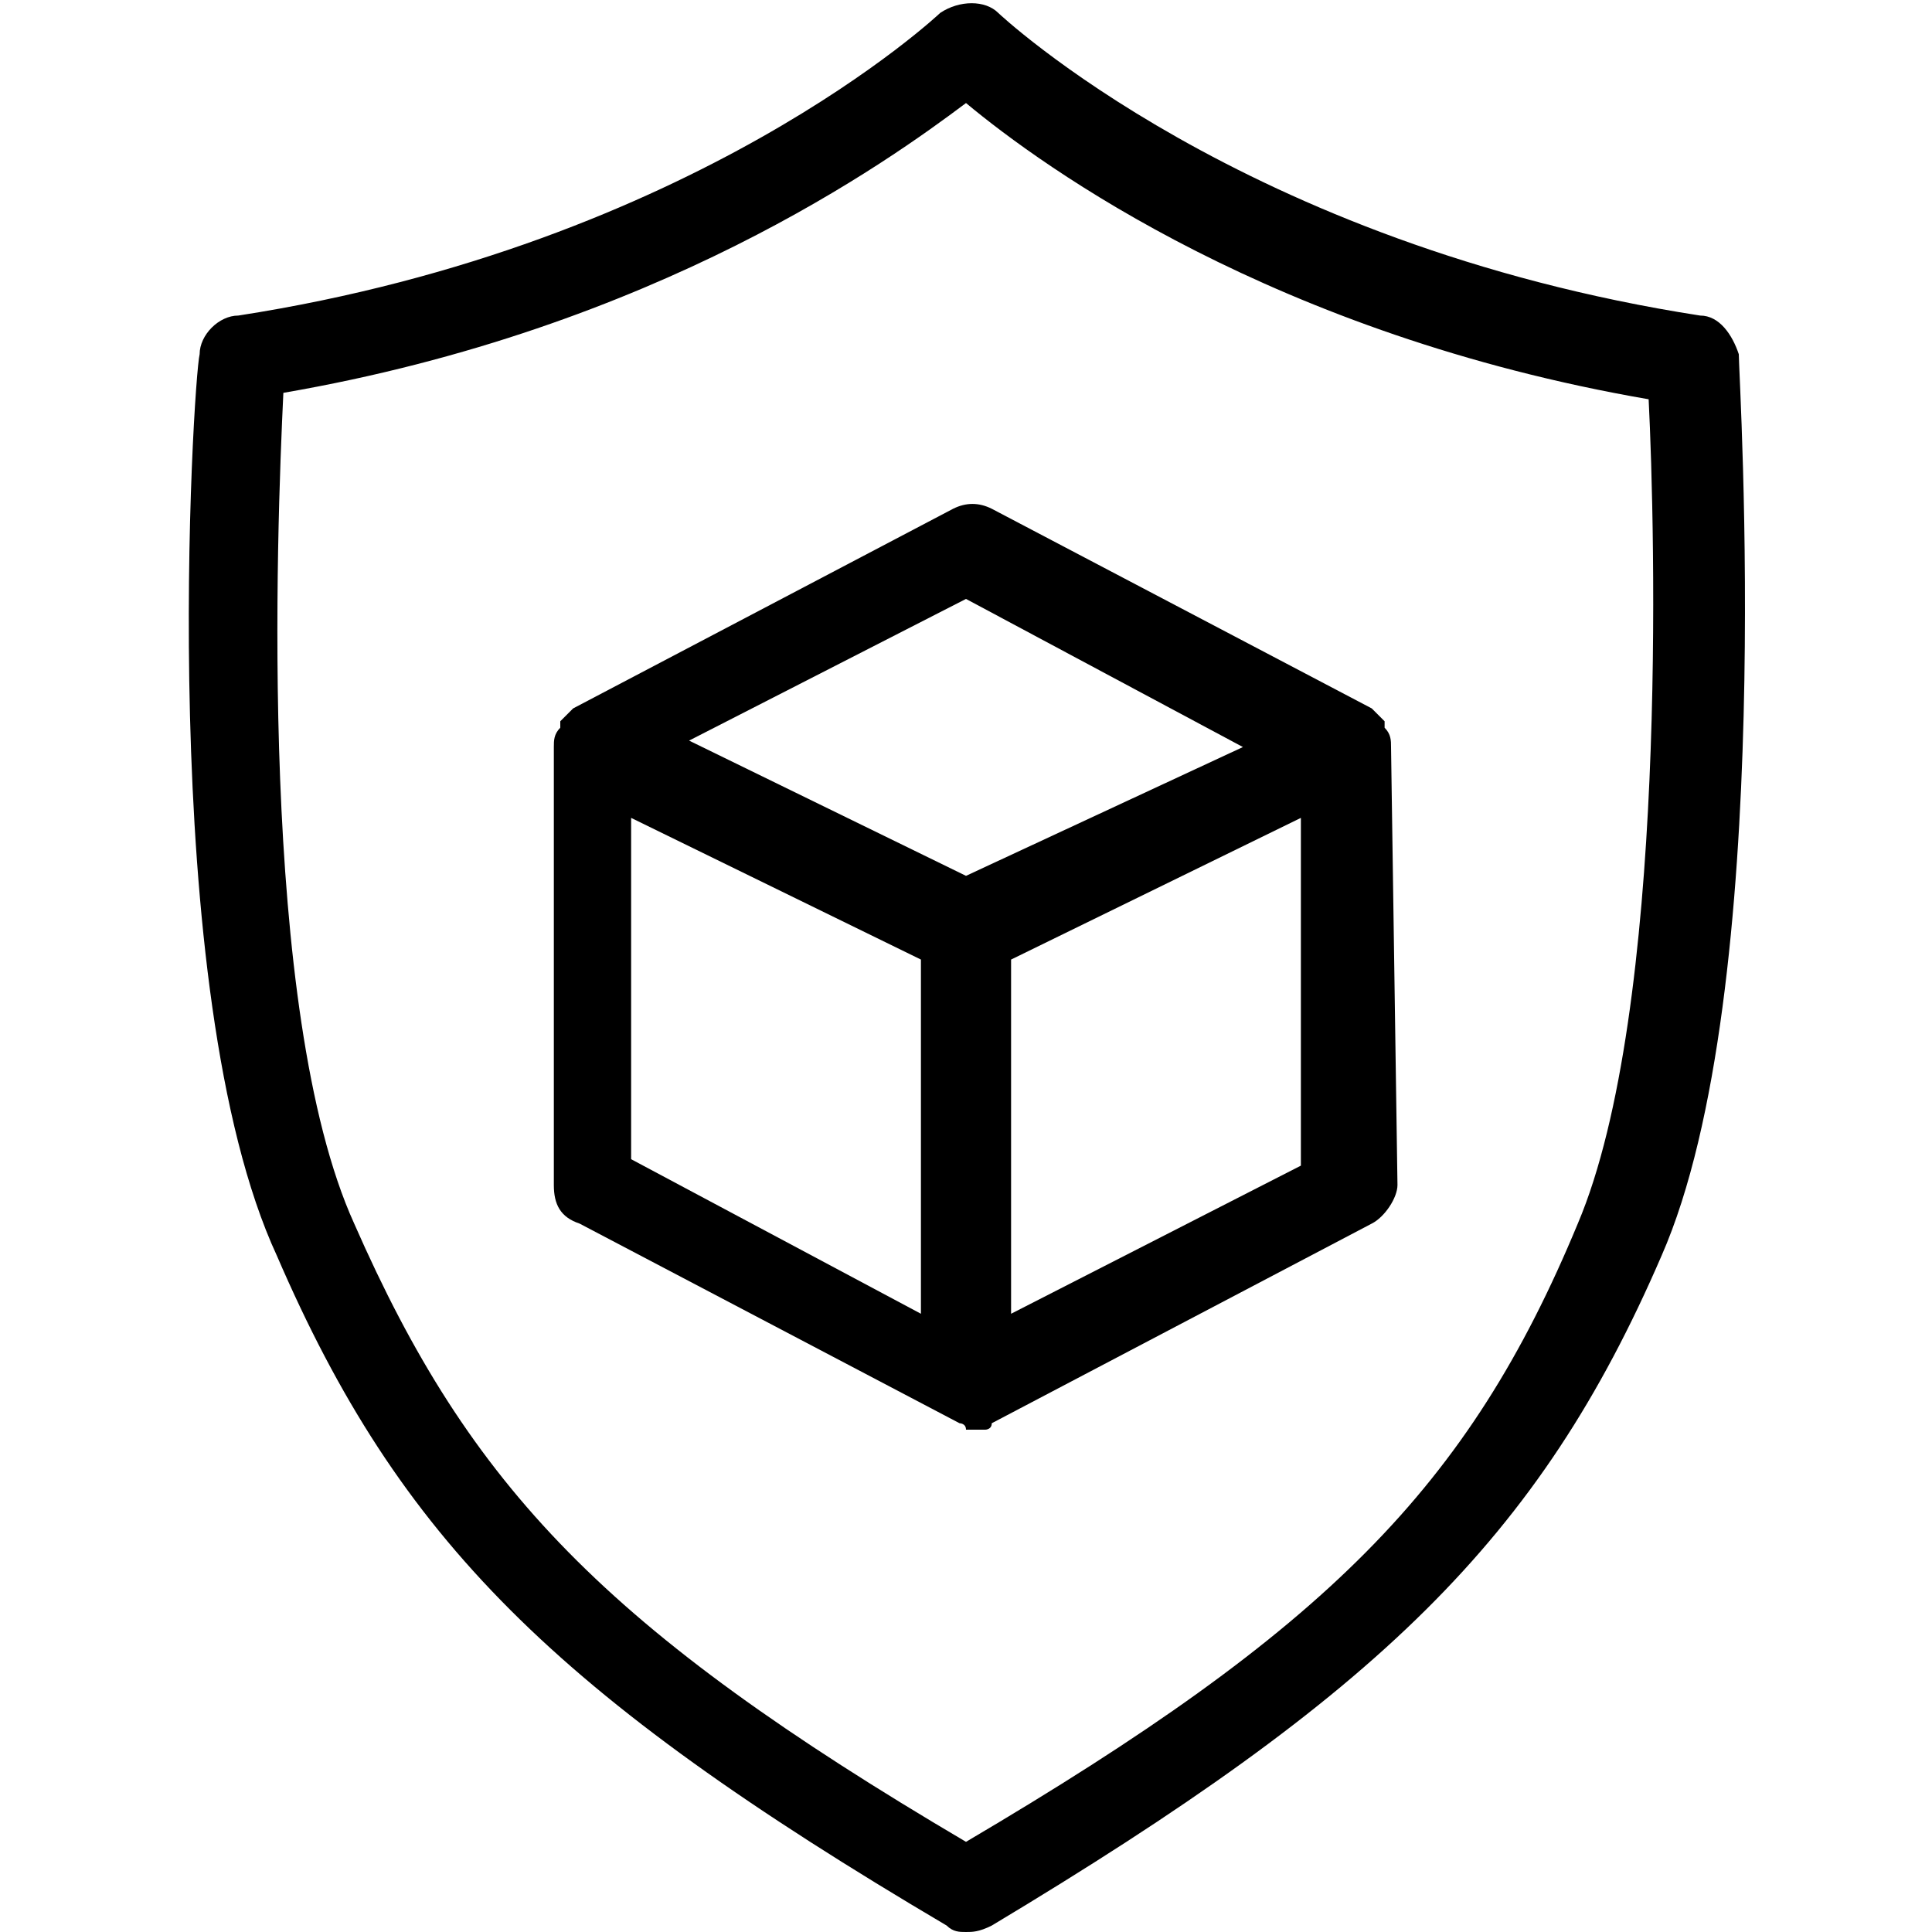
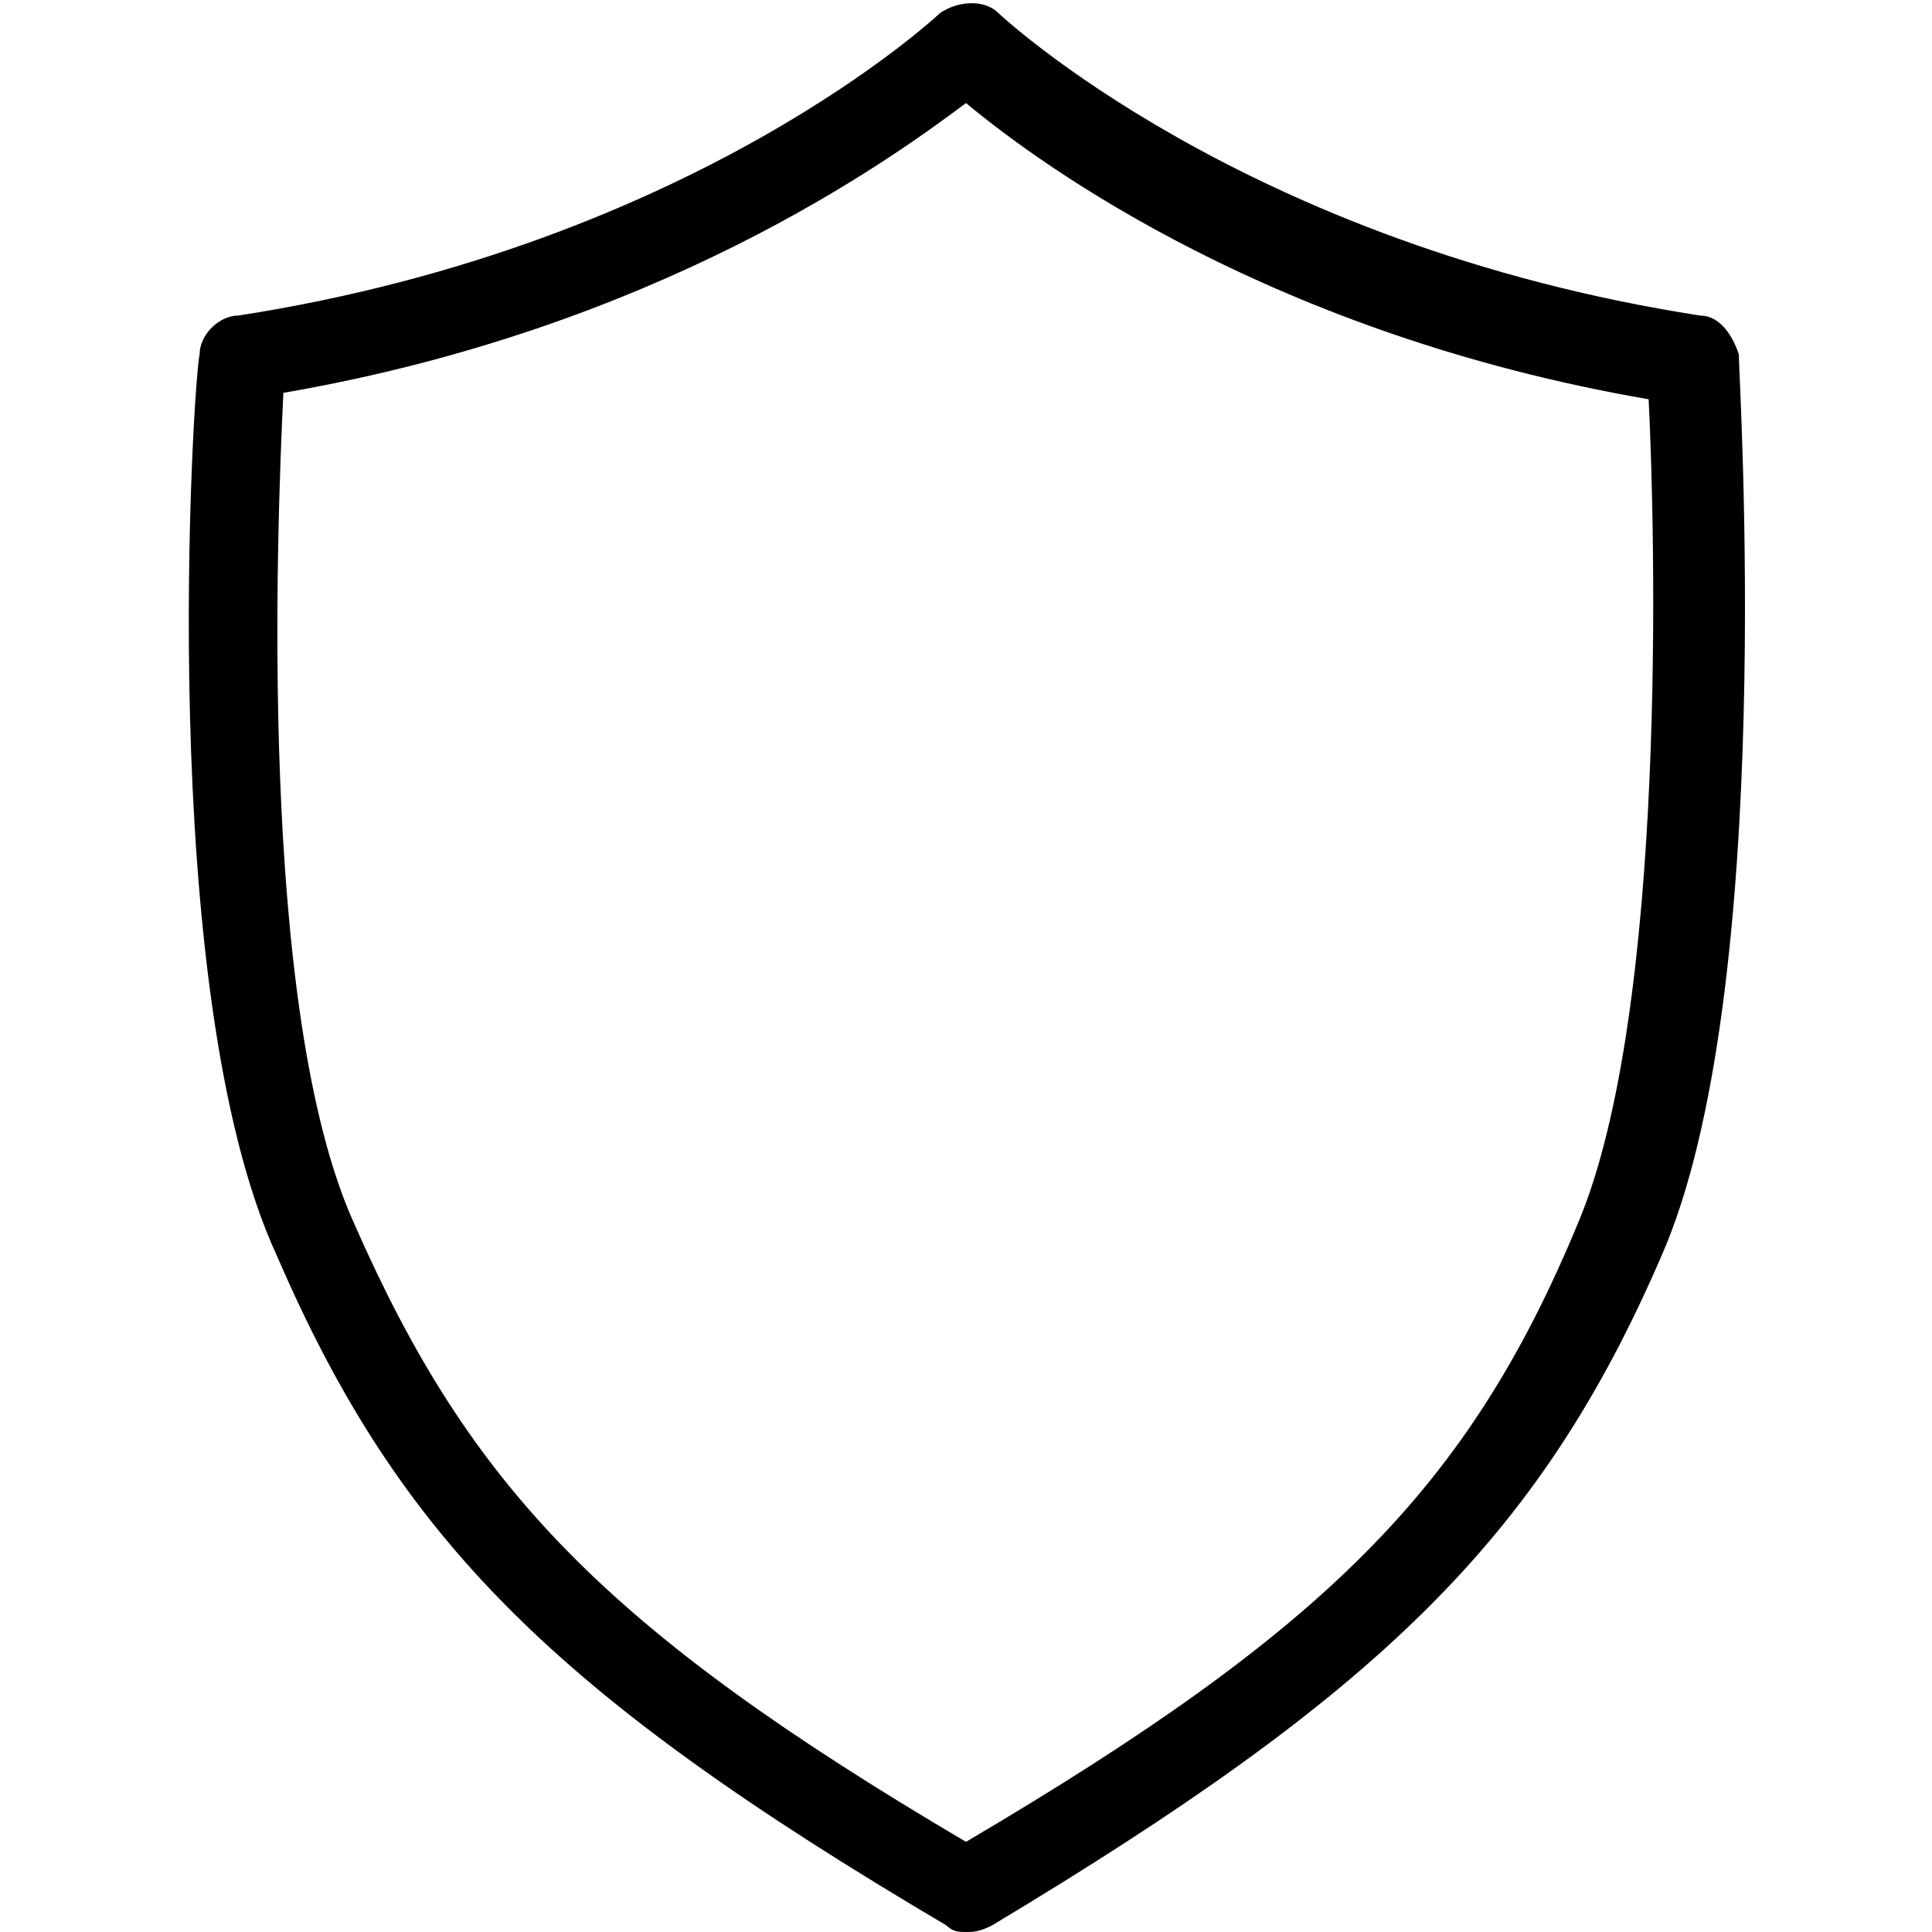
<svg xmlns="http://www.w3.org/2000/svg" version="1.1" x="0px" y="0px" viewBox="0 0 30 30" style="enable-background:new 0 0 30 30;" xml:space="preserve">
  <style type="text/css">
	.st0{display:none;}
	.st1{display:inline;}
	.st2{fill:#222222;}
	.st3{fill:url(#SVGID_1_);}
	.st4{fill:url(#SVGID_00000053508320106005427430000016466230469405428134_);}
	.st5{fill:url(#SVGID_00000086687099103118798450000016267805722285943680_);}
	.st6{fill:url(#SVGID_00000039841852178265840620000009106456775591238067_);}
	.st7{fill:none;}
</style>
  <g id="_x31_" class="st0">
    <g class="st1">
      <g>
        <path class="st2" d="M22.1,9.8l-6.4-3.4v-5c0-0.4-0.3-0.7-0.7-0.7c-0.4,0-0.7,0.3-0.7,0.7v5L7.9,9.8C7.5,10,8.2,11.2,8.5,11     L15,7.6l6.5,3.4C21.6,11.1,22.5,10,22.1,9.8z" />
        <path class="st2" d="M13.3,21.7l-4.4-2.3v-5.7c0-0.4-0.3-0.7-0.7-0.7c-0.4,0-0.7,0.3-0.7,0.7v5.7l-5.8,3.2l0.7,1.2l5.8-3.2     l4.5,2.3c0.1,0.1,0.2,0.1,0.3,0.1c0.2,0,0.5-0.1,0.6-0.4C13.7,22.3,13.6,21.9,13.3,21.7z" />
        <path class="st2" d="M28.3,22.6l-5.8-3.2v-5.7c0-0.4-0.3-0.7-0.7-0.7c-0.4,0-0.7,0.3-0.7,0.7v5.7l-4.4,2.3     c-0.3,0.2-0.5,0.6-0.3,0.9c0.1,0.2,0.4,0.4,0.6,0.4c0.1,0,0.2,0,0.3-0.1l4.5-2.3l5.8,3.2C27.7,23.8,28.6,22.7,28.3,22.6z" />
        <path class="st2" d="M15,14.3c-0.1,0-0.2,0-0.3-0.1l-13-6.2C1.5,8,1.4,7.7,1.4,7.5c0-0.3,0.1-0.5,0.4-0.6l13-6.8     c0.2-0.1,0.4-0.1,0.6,0l13,6.8c0.2,0.1,0.4,0.4,0.4,0.6c0,0.3-0.2,0.5-0.4,0.6l-13,6.1C15.2,14.3,15.1,14.3,15,14.3z M3.6,7.4     L15,12.9l11.4-5.4L15,1.5L3.6,7.4z" />
        <path class="st2" d="M15,30c-0.1,0-0.2,0-0.3-0.1l-13-6.2c-0.2-0.1-0.4-0.4-0.4-0.6V7.5c0-0.4,0.3,0,0.7,0c0.4,0,0.7,0.3,0.7,0.7     v14.5L15,28.6l12.3-5.8V8.2c0-0.4,0.3-0.7,0.7-0.7c0.4,0,0.7-0.4,0.7,0v15.7c0,0.3-0.2,0.5-0.4,0.6l-13,6.1     C15.2,30,15.1,30,15,30z" />
        <path class="st2" d="M15,29.3c-0.4,0-0.7-0.3-0.7-0.7v-15c0-0.4,0.3-0.7,0.7-0.7c0.4,0,0.7,0.3,0.7,0.7v15     C15.7,29,15.4,29.3,15,29.3z" />
      </g>
    </g>
  </g>
  <g id="_x32_" class="st0">
    <g class="st1">
      <g>
        <g>
-           <path class="st2" d="M15,1.4c7.5,0,13.6,6.1,13.6,13.6S22.5,28.6,15,28.6S1.4,22.5,1.4,15S7.5,1.4,15,1.4 M15,0      C6.7,0,0,6.7,0,15c0,8.3,6.7,15,15,15c8.3,0,15-6.7,15-15C30,6.7,23.3,0,15,0L15,0z" />
-         </g>
+           </g>
        <g>
          <linearGradient id="SVGID_1_" gradientUnits="userSpaceOnUse" x1="6.717" y1="13.677" x2="14.805" y2="13.677">
            <stop offset="0" style="stop-color:#E27B13" />
            <stop offset="0.546" style="stop-color:#DB5F13" />
          </linearGradient>
          <path class="st3" d="M8.4,10.8c0,0,1.9-1.3,4.5-1.9l0,8.6l2,2.9V7v0c0,0,0,0,0,0v0l0,0c-4.4,0.2-8.1,2.8-8.1,2.8L8.4,10.8z" />
          <linearGradient id="SVGID_00000182525224275497437540000002751549397678425732_" gradientUnits="userSpaceOnUse" x1="15.194" y1="13.677" x2="23.283" y2="13.677">
            <stop offset="0" style="stop-color:#E27B13" />
            <stop offset="1" style="stop-color:#DB5F13" />
          </linearGradient>
          <path style="fill:url(#SVGID_00000182525224275497437540000002751549397678425732_);" d="M23.3,9.8c0,0-3.7-2.6-8.1-2.8l0,0v0      c0,0,0,0,0,0v0v13.4l2-2.9l0-8.6c2.6,0.6,4.5,1.9,4.5,1.9L23.3,9.8z" />
          <linearGradient id="SVGID_00000052072423726768813350000003405976940240336795_" gradientUnits="userSpaceOnUse" x1="6.717" y1="17.394" x2="15" y2="17.394">
            <stop offset="0" style="stop-color:#DB5F13" />
            <stop offset="1" style="stop-color:#E27B13" />
          </linearGradient>
          <path style="fill:url(#SVGID_00000052072423726768813350000003405976940240336795_);" d="M15,23c0,0-6.4-3.2-6.6-12.2l-1.7-1      C7,21,15,25,15,25V23z" />
          <linearGradient id="SVGID_00000152254350546778856350000008600959303579111611_" gradientUnits="userSpaceOnUse" x1="674.417" y1="17.394" x2="682.7" y2="17.394" gradientTransform="matrix(-1 0 0 1 697.7 0)">
            <stop offset="0.197" style="stop-color:#E27B13" />
            <stop offset="0.576" style="stop-color:#DB5F13" />
          </linearGradient>
          <path style="fill:url(#SVGID_00000152254350546778856350000008600959303579111611_);" d="M15,23c0,0,6.4-3.2,6.6-12.2l1.7-1      C23,21,15,25,15,25V23z" />
        </g>
      </g>
    </g>
  </g>
  <g id="_x33_" class="st0">
    <g class="st1">
      <g>
        <path class="st2" d="M24.5,0H8.7c0,0,0,0,0,0C8.6,0,8.5,0,8.4,0.1c-0.1,0-0.2,0.1-0.3,0.2L3.4,5C3.3,5,3.3,5.1,3.2,5.2     c0,0.1-0.1,0.2-0.1,0.3l0,0v22.1c0,1.3,1.1,2.4,2.4,2.4h18.9c1.3,0,2.4-1.1,2.4-2.4V2.4C26.8,1.1,25.8,0,24.5,0z M8.7,1.9v3.6     H5.1L8.7,1.9z M25.3,27.6c0,0.4-0.4,0.8-0.8,0.8H5.5c-0.4,0-0.8-0.4-0.8-0.8V7.1h4.7c0.4,0,0.8-0.4,0.8-0.8V1.6h14.2     c0.4,0,0.8,0.4,0.8,0.8V27.6z" />
        <g>
          <path class="st2" d="M20.5,11.1h-4c-0.4,0-0.8-0.4-0.8-0.8s0.4-0.8,0.8-0.8h4c0.4,0,0.8,0.4,0.8,0.8S21,11.1,20.5,11.1z" />
          <path class="st2" d="M22.1,14.2h-5.5c-0.4,0-0.8-0.4-0.8-0.8s0.4-0.8,0.8-0.8h5.5c0.4,0,0.8,0.4,0.8,0.8S22.5,14.2,22.1,14.2z" />
-           <path class="st2" d="M11.8,23.7H8.7c-0.4,0-0.8-0.4-0.8-0.8v-3.2c0-0.4,0.4-0.8,0.8-0.8h3.2c0.4,0,0.8,0.4,0.8,0.8v3.2      C12.6,23.3,12.3,23.7,11.8,23.7z M9.5,22.1h1.6v-1.6H9.5V22.1z" />
-           <path class="st2" d="M22.1,20.5h-5.5c-0.4,0-0.8-0.4-0.8-0.8c0-0.4,0.4-0.8,0.8-0.8h5.5c0.4,0,0.8,0.4,0.8,0.8      C22.9,20.2,22.5,20.5,22.1,20.5z" />
          <path class="st2" d="M18.2,23.7h-1.6c-0.4,0-0.8-0.4-0.8-0.8s0.4-0.8,0.8-0.8h1.6c0.4,0,0.8,0.4,0.8,0.8S18.6,23.7,18.2,23.7z" />
          <path class="st2" d="M10.3,14.2c-0.2,0-0.4-0.1-0.6-0.2l-1.6-1.6c-0.3-0.3-0.3-0.8,0-1.1c0.3-0.3,0.8-0.3,1.1,0l1,1L12.8,9      c0.3-0.3,0.8-0.4,1.1-0.1c0.3,0.3,0.4,0.8,0.1,1.1l-3.2,3.9C10.7,14.1,10.5,14.2,10.3,14.2C10.3,14.2,10.3,14.2,10.3,14.2z" />
        </g>
      </g>
    </g>
  </g>
  <g id="_x34_" class="st0">
    <g class="st1">
      <g>
        <g>
          <g>
            <path class="st2" d="M27.8,18.8h-5.2c-1.2,0-2.2-1-2.2-2.2v-3c0-1.2,1-2.2,2.2-2.2h5.2c1.2,0,2.2,1,2.2,2.2v3       C30,17.7,29,18.8,27.8,18.8z M22.5,12.8c-0.4,0-0.8,0.3-0.8,0.8v3c0,0.4,0.3,0.8,0.8,0.8h5.2c0.4,0,0.8-0.3,0.8-0.8v-3       c0-0.4-0.3-0.8-0.8-0.8H22.5z" />
            <circle class="st2" cx="24" cy="15" r="0.8" />
          </g>
          <path class="st2" d="M14.2,20.2c-1.2,0-2.2-1-2.2-2.2s1-2.2,2.2-2.2c1.2,0,2.2,1,2.2,2.2S15.5,20.2,14.2,20.2z M14.2,17.2      c-0.4,0-0.8,0.3-0.8,0.8s0.3,0.8,0.8,0.8c0.4,0,0.8-0.3,0.8-0.8S14.7,17.2,14.2,17.2z" />
          <path class="st2" d="M15.8,11.2c-0.2,0-0.4-0.1-0.5-0.2c-0.3-0.3-0.3-0.8,0-1.1l3-3c0.1-0.1,0.3-0.2,0.5-0.2h9      c0.4,0,0.8,0.3,0.8,0.8s-0.3,0.8-0.8,0.8h-8.7L16.3,11C16.1,11.2,15.9,11.2,15.8,11.2z" />
-           <path class="st2" d="M8.2,17.2C7,17.2,6,16.2,6,15s1-2.2,2.2-2.2c1.2,0,2.2,1,2.2,2.2S9.5,17.2,8.2,17.2z M8.2,14.2      c-0.4,0-0.8,0.3-0.8,0.8s0.3,0.8,0.8,0.8C8.7,15.8,9,15.4,9,15S8.7,14.2,8.2,14.2z" />
          <path class="st2" d="M27.8,23.2h-9c-0.2,0-0.4-0.1-0.5-0.2l-3-3c-0.3-0.3-0.3-0.8,0-1.1c0.3-0.3,0.8-0.3,1.1,0l2.8,2.8h8.7      c0.4,0,0.8,0.3,0.8,0.8S28.2,23.2,27.8,23.2z" />
          <g>
            <path class="st2" d="M14.2,14.2c-1.2,0-2.2-1-2.2-2.2s1-2.2,2.2-2.2c1.2,0,2.2,1,2.2,2.2S15.5,14.2,14.2,14.2z M14.2,11.2       c-0.4,0-0.8,0.3-0.8,0.8s0.3,0.8,0.8,0.8c0.4,0,0.8-0.3,0.8-0.8S14.7,11.2,14.2,11.2z" />
          </g>
        </g>
        <path class="st2" d="M6,15.8H1.5c-0.4,0-0.8-0.3-0.8-0.8s0.3-0.8,0.8-0.8H6c0.4,0,0.8,0.3,0.8,0.8S6.4,15.8,6,15.8z" />
        <path class="st2" d="M24.8,27h-21C1.7,27,0,25.3,0,23.2V6.8C0,4.7,1.7,3,3.8,3h21c2.1,0,3.8,1.7,3.8,3.8v5c0,0.4-0.3,0.8-0.8,0.8     c-0.4,0-0.8-0.3-0.8-0.8v-5c0-1.2-1-2.2-2.2-2.2h-21c-1.2,0-2.2,1-2.2,2.2v16.5c0,1.2,1,2.2,2.2,2.2h21c1.2,0,2.2-1,2.2-2.2v-5     c0-0.4,0.3-0.8,0.8-0.8c0.4,0,0.8,0.3,0.8,0.8v5C28.5,25.3,26.8,27,24.8,27z" />
      </g>
    </g>
  </g>
  <g id="_x35_" class="st0">
    <g class="st1">
      <g>
        <g>
          <path class="st2" d="M16.4,24.3c-0.4,0-0.7-0.3-0.7-0.7V6.4c0-0.4,0.3-0.7,0.7-0.7c0.4,0,0.7,0.3,0.7,0.7v17.1      C17.1,24,16.8,24.3,16.4,24.3z" />
          <path class="st2" d="M22.9,18.6c-4.1,0-7.1-1.5-7.1-3.6c0-0.4,0.3-0.7,0.7-0.7c0.4,0,0.7,0.3,0.7,0.7c0,0.9,2.2,2.1,5.7,2.1      c3.5,0,5.7-1.3,5.7-2.1c0-0.4,0.3-0.7,0.7-0.7c0.4,0,0.7,0.3,0.7,0.7C30,17,26.9,18.6,22.9,18.6z" />
          <path class="st2" d="M22.9,10c-4.1,0-7.1-1.5-7.1-3.6s3.1-3.6,7.1-3.6c4.1,0,7.1,1.5,7.1,3.6S26.9,10,22.9,10z M22.9,4.3      c-3.5,0-5.7,1.3-5.7,2.1s2.2,2.1,5.7,2.1c3.5,0,5.7-1.3,5.7-2.1S26.3,4.3,22.9,4.3z" />
          <path class="st2" d="M22.9,14.3c-4.1,0-7.1-1.5-7.1-3.6c0-0.4,0.3-0.7,0.7-0.7c0.4,0,0.7,0.3,0.7,0.7c0,0.9,2.2,2.1,5.7,2.1      c3.5,0,5.7-1.3,5.7-2.1c0-0.4,0.3-0.7,0.7-0.7c0.4,0,0.7,0.3,0.7,0.7C30,12.8,26.9,14.3,22.9,14.3z" />
          <path class="st2" d="M22.9,22.9c-4.1,0-7.1-1.5-7.1-3.6c0-0.4,0.3-0.7,0.7-0.7c0.4,0,0.7,0.3,0.7,0.7c0,0.9,2.2,2.1,5.7,2.1      c3.5,0,5.7-1.3,5.7-2.1c0-0.4,0.3-0.7,0.7-0.7c0.4,0,0.7,0.3,0.7,0.7C30,21.3,26.9,22.9,22.9,22.9z" />
          <path class="st2" d="M22.9,27.1c-4.1,0-7.1-1.5-7.1-3.6c0-0.4,0.3-0.7,0.7-0.7c0.4,0,0.7,0.3,0.7,0.7c0,0.9,2.2,2.1,5.7,2.1      c3.5,0,5.7-1.3,5.7-2.1c0-0.4,0.3-0.7,0.7-0.7c0.4,0,0.7,0.3,0.7,0.7C30,25.6,26.9,27.1,22.9,27.1z" />
          <path class="st2" d="M29.3,24.3c-0.4,0-0.7-0.3-0.7-0.7V6.4c0-0.4,0.3-0.7,0.7-0.7C29.7,5.7,30,6,30,6.4v17.1      C30,24,29.7,24.3,29.3,24.3z" />
          <path class="st2" d="M0.7,24.3C0.3,24.3,0,24,0,23.6V15c0-0.4,0.3-0.7,0.7-0.7c0.4,0,0.7,0.3,0.7,0.7v8.6      C1.4,24,1.1,24.3,0.7,24.3z" />
          <path class="st2" d="M7.1,22.9c-4.1,0-7.1-1.5-7.1-3.6c0-0.4,0.3-0.7,0.7-0.7c0.4,0,0.7,0.3,0.7,0.7c0,0.9,2.2,2.1,5.7,2.1      c3.5,0,5.7-1.3,5.7-2.1c0-0.4,0.3-0.7,0.7-0.7c0.4,0,0.7,0.3,0.7,0.7C14.3,21.3,11.2,22.9,7.1,22.9z" />
          <path class="st2" d="M7.1,27.1c-4.1,0-7.1-1.5-7.1-3.6c0-0.4,0.3-0.7,0.7-0.7c0.4,0,0.7,0.3,0.7,0.7c0,0.9,2.2,2.1,5.7,2.1      c3.5,0,5.7-1.3,5.7-2.1c0-0.4,0.3-0.7,0.7-0.7c0.4,0,0.7,0.3,0.7,0.7C14.3,25.6,11.2,27.1,7.1,27.1z" />
          <path class="st2" d="M13.6,24.3c-0.4,0-0.7-0.3-0.7-0.7V15c0-0.4,0.3-0.7,0.7-0.7c0.4,0,0.7,0.3,0.7,0.7v8.6      C14.3,24,14,24.3,13.6,24.3z" />
        </g>
        <path class="st2" d="M7.1,18.6C3.1,18.6,0,17,0,15s3.1-3.6,7.1-3.6c4.1,0,7.1,1.5,7.1,3.6S11.2,18.6,7.1,18.6z M7.1,12.9     c-3.5,0-5.7,1.3-5.7,2.1s2.2,2.1,5.7,2.1c3.5,0,5.7-1.3,5.7-2.1S10.6,12.9,7.1,12.9z" />
      </g>
    </g>
  </g>
  <g id="_x36_">
    <g>
      <g>
        <rect id="icon_00000183217556416507583630000015146878089236483769_" class="st7" width="30" height="30" />
      </g>
      <g>
        <path d="M15,30c-0.1,0-0.2,0-0.3-0.1c-6.1-3.6-8.5-6-10.4-10.4C2.4,15.4,3,5.9,3.1,5.5c0-0.3,0.3-0.6,0.6-0.6     c7.1-1.1,10.9-4.7,10.9-4.7c0.3-0.2,0.7-0.2,0.9,0c0,0,3.8,3.6,10.9,4.7c0.3,0,0.5,0.3,0.6,0.6c0,0.4,0.6,9.9-1.2,14     c-1.9,4.4-4.4,6.8-10.4,10.4C15.2,30,15.1,30,15,30z M4.4,6.1C4.3,8.2,4,15.7,5.5,19c1.8,4.1,3.9,6.3,9.5,9.6     c5.6-3.3,7.8-5.5,9.5-9.6c1.4-3.3,1.2-10.8,1.1-12.8c-5.8-1-9.4-3.6-10.6-4.6C13.8,2.5,10.2,5.1,4.4,6.1z" />
-         <path d="M21.6,11.6L21.6,11.6c0-0.1,0-0.2-0.1-0.3c0,0,0,0,0-0.1c-0.1-0.1-0.1-0.1-0.2-0.2c0,0,0,0,0,0l-5.9-3.1     c-0.2-0.1-0.4-0.1-0.6,0l-5.9,3.1c0,0,0,0,0,0c-0.1,0.1-0.1,0.1-0.2,0.2c0,0,0,0,0,0.1c-0.1,0.1-0.1,0.2-0.1,0.3v0c0,0,0,0,0,0     s0,0,0,0l0,6.8c0,0.3,0.1,0.5,0.4,0.6l5.9,3.1c0,0,0.1,0,0.1,0.1c0,0,0,0,0,0h0c0,0,0,0,0,0c0,0,0,0,0,0c0,0,0,0,0,0     c0.1,0,0.1,0,0.2,0c0,0,0,0,0,0c0,0,0,0,0,0c0,0,0,0,0,0c0,0,0,0,0,0c0,0,0,0,0,0c0,0,0,0,0,0c0,0,0,0,0,0c0,0,0,0,0,0     c0,0,0,0,0,0c0,0,0,0,0,0c0,0,0,0,0,0c0,0,0.1,0,0.1,0c0,0,0,0,0,0l0,0c0,0,0,0,0,0c0,0,0,0,0,0c0,0,0,0,0,0c0,0,0,0,0,0     c0,0,0,0,0,0c0,0,0,0,0,0c0,0,0,0,0,0v0c0,0,0.1,0,0.1-0.1l5.9-3.1c0.2-0.1,0.4-0.4,0.4-0.6L21.6,11.6     C21.6,11.6,21.6,11.6,21.6,11.6C21.6,11.6,21.6,11.6,21.6,11.6z M15,9.3l4.3,2.3L15,13.6l-4.3-2.1L15,9.3z M9.8,18l0-5.3l4.5,2.2     v5.5L9.8,18z M15.7,20.4v-5.5l4.5-2.2l0,5.4L15.7,20.4z" />
      </g>
    </g>
  </g>
  <g id="레이어_2">
</g>
</svg>